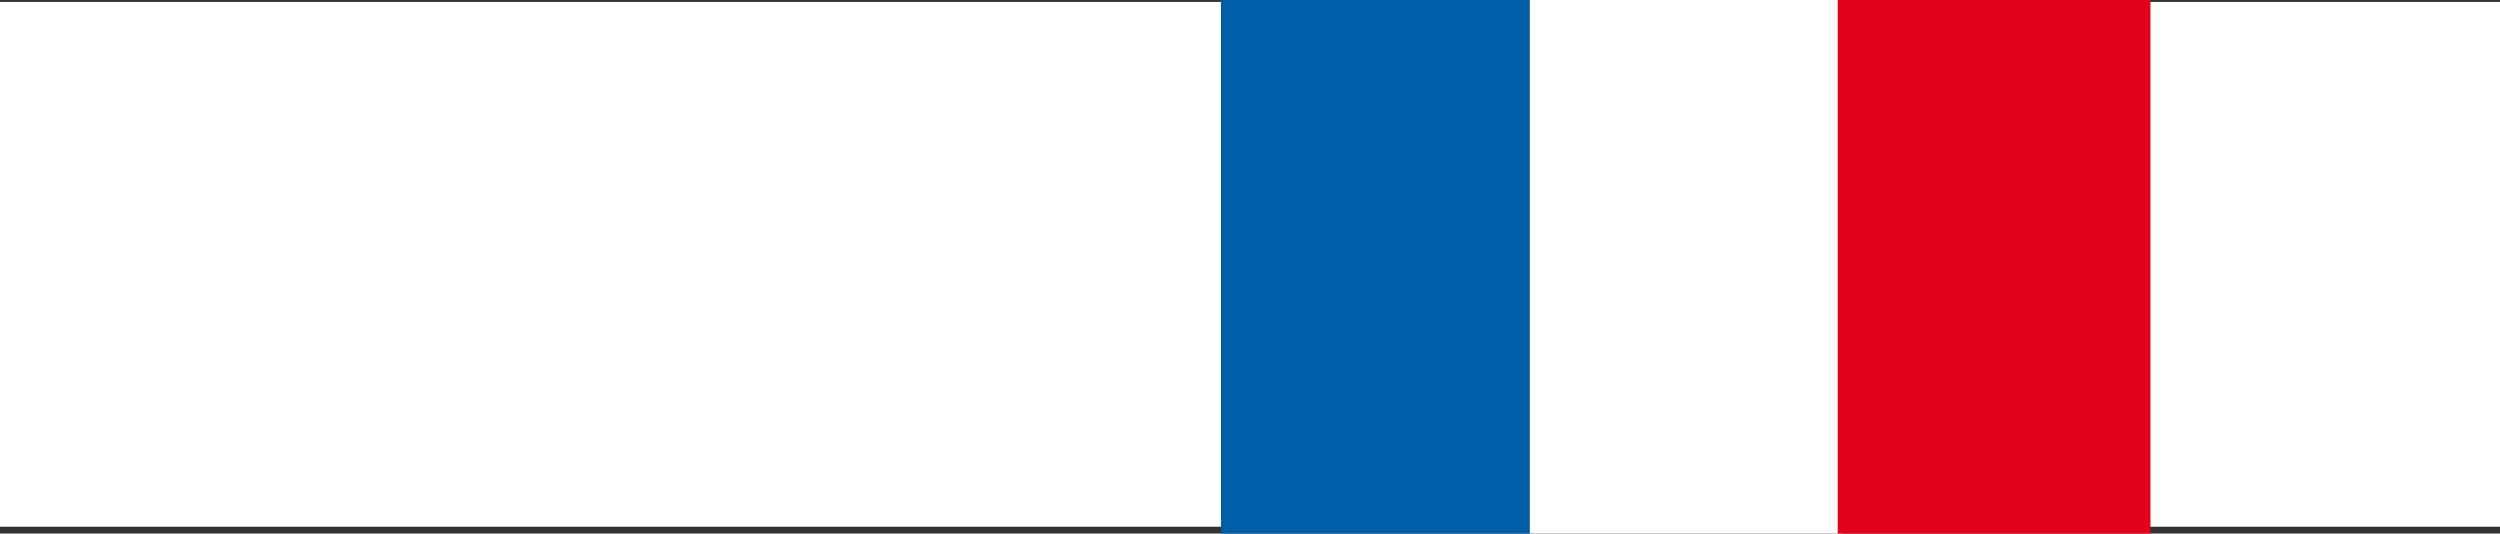
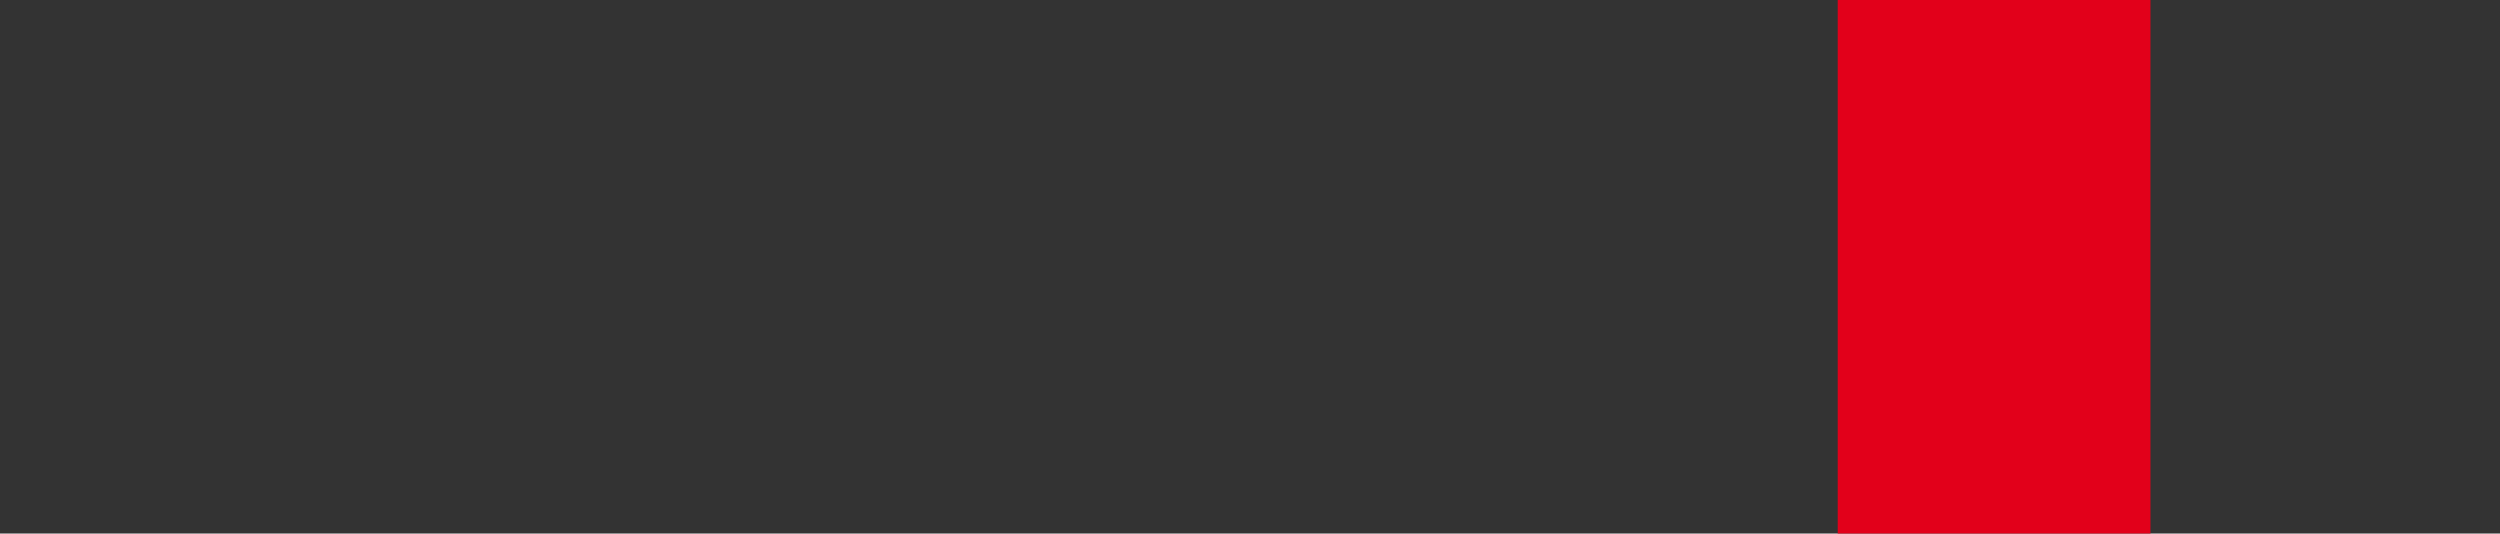
<svg xmlns="http://www.w3.org/2000/svg" viewBox="0 0 25.82 5.51">
  <rect x="0" y="0" width="25.82" height="5.51" fill="#333333" stroke="none" />
  <defs>
    <style>.cls-1{fill:#fff;}.cls-2{fill:#005ea8;}.cls-3{fill:#e2001a;}</style>
  </defs>
  <title>banderas3</title>
  <g id="Capa_2" data-name="Capa 2">
    <g id="Capa_1-2" data-name="Capa 1">
-       <rect class="cls-1" y="0.02" width="25.82" height="5.42" />
-       <rect class="cls-2" x="12.61" width="3.23" height="5.51" />
-       <rect class="cls-1" x="15.8" width="3.23" height="5.51" />
      <rect class="cls-3" x="18.98" width="3.23" height="5.51" />
    </g>
  </g>
</svg>